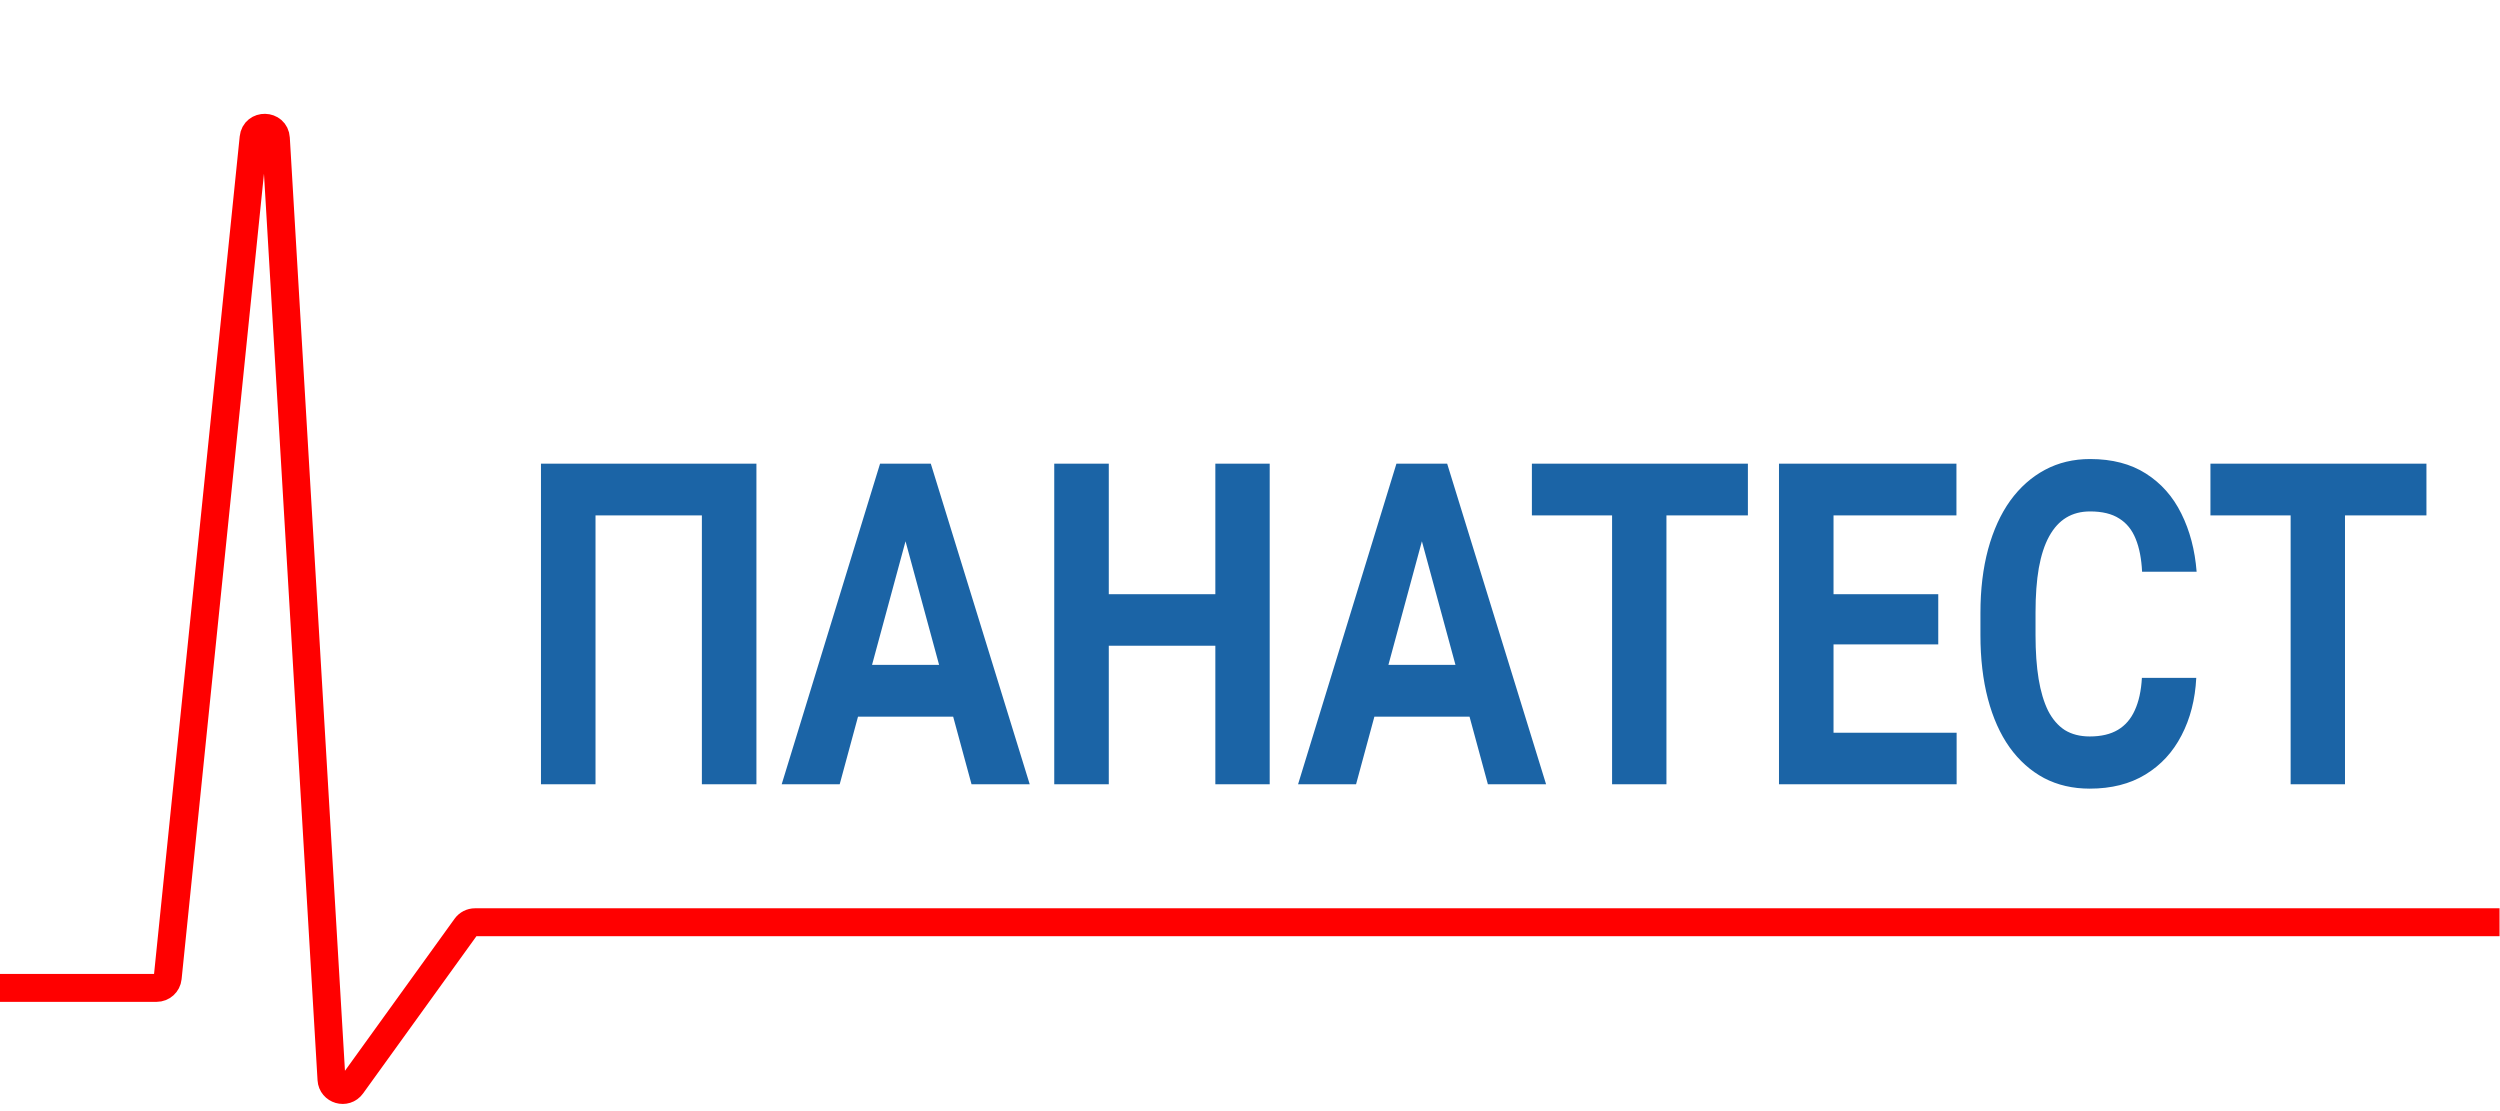
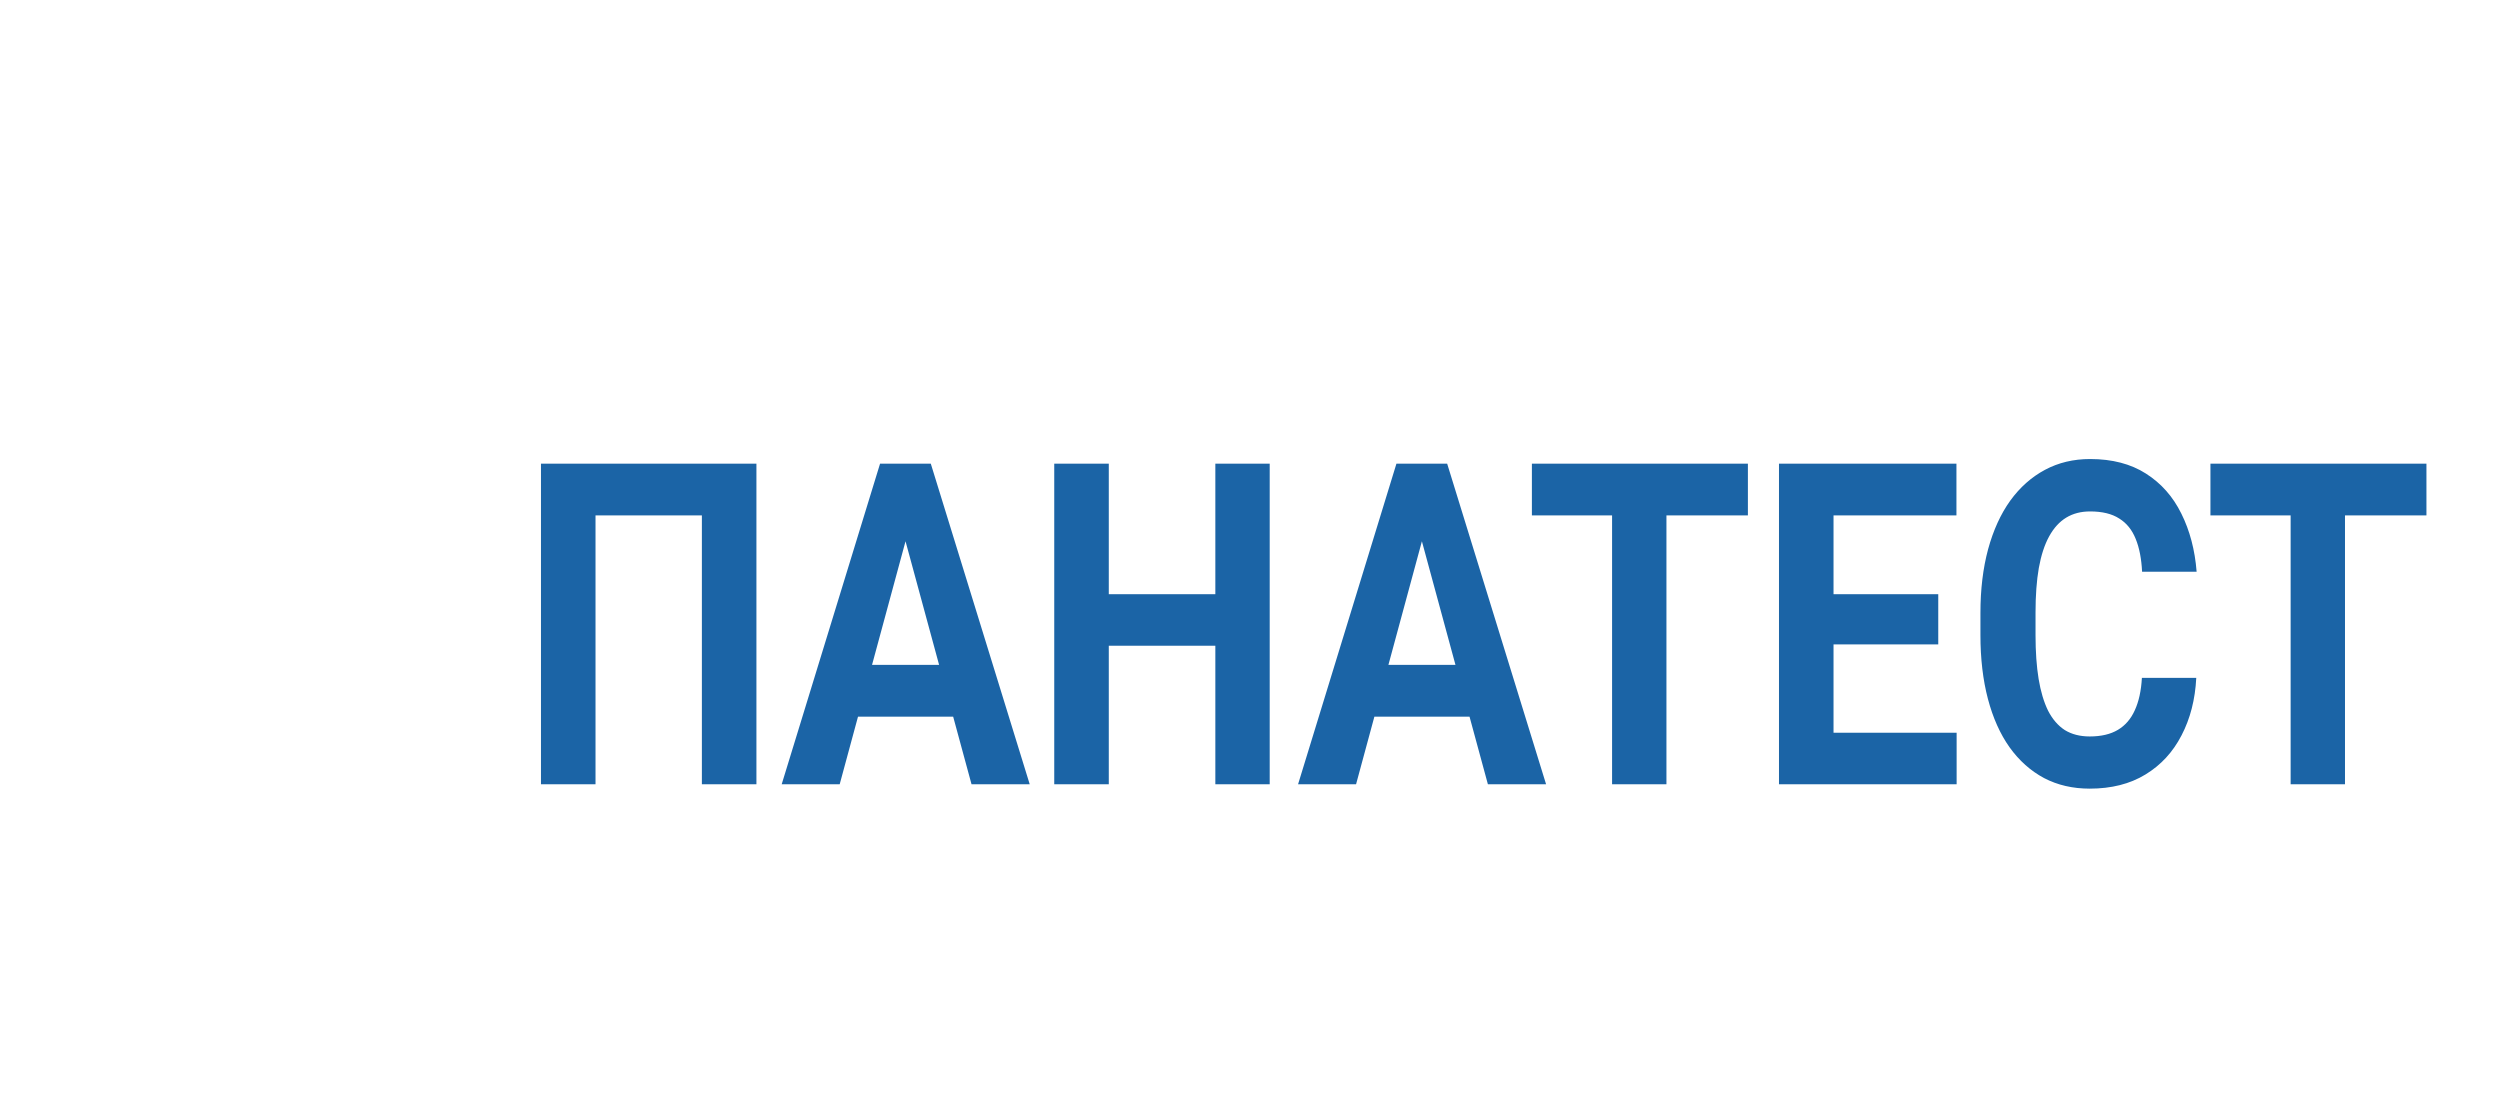
<svg xmlns="http://www.w3.org/2000/svg" width="2685" height="1193" viewBox="0 0 2685 1193" fill="none">
  <path d="M812.401 497.966V842.271H753.818V553.537H639.583V842.271H581V497.966H812.401ZM979.166 556.848L901.837 842.271H839.545L945.189 497.966H984.829L979.166 556.848ZM1043.41 842.271L965.888 556.848L959.639 497.966H999.67L1105.9 842.271H1043.41ZM1039.9 714.103V769.673H889.73V714.103H1039.9ZM1321.87 638.194V693.529H1173.47V638.194H1321.87ZM1190.84 497.966V842.271H1132.26V497.966H1190.84ZM1363.66 497.966V842.271H1305.28V497.966H1363.66ZM1533.75 556.848L1456.42 842.271H1394.13L1499.77 497.966H1539.41L1533.75 556.848ZM1597.99 842.271L1520.47 556.848L1514.22 497.966H1554.25L1660.48 842.271H1597.99ZM1594.48 714.103V769.673H1444.31V714.103H1594.48ZM1789.76 497.966V842.271H1731.37V497.966H1789.76ZM1877.24 497.966V553.537H1645.25V497.966H1877.24ZM2101.42 786.936V842.271H1950.08V786.936H2101.42ZM1969.21 497.966V842.271H1910.63V497.966H1969.21ZM2081.69 638.194V692.111H1950.08V638.194H2081.69ZM2101.22 497.966V553.537H1950.08V497.966H2101.22ZM2300.4 728.054H2358.79C2357.62 751.229 2352.34 771.802 2342.97 789.774C2333.72 807.745 2320.77 821.777 2304.11 831.866C2287.57 841.956 2267.65 847 2244.36 847C2226.13 847 2209.8 843.216 2195.34 835.649C2180.89 827.925 2168.52 816.889 2158.24 802.544C2148.09 788.198 2140.34 770.856 2135 750.52C2129.66 730.183 2126.99 707.403 2126.99 682.178V658.295C2126.99 633.071 2129.73 610.291 2135.2 589.954C2140.79 569.46 2148.74 552.04 2159.02 537.693C2169.43 523.347 2181.87 512.312 2196.32 504.587C2210.77 496.862 2226.91 493 2244.75 493C2268.43 493 2288.42 498.202 2304.7 508.607C2321.09 519.012 2333.79 533.358 2342.77 551.645C2351.89 569.933 2357.36 590.742 2359.18 614.074H2300.6C2299.94 600.201 2297.67 588.456 2293.76 578.84C2289.85 569.066 2283.93 561.735 2275.99 556.848C2268.17 551.803 2257.77 549.281 2244.75 549.281C2234.98 549.281 2226.45 551.488 2219.16 555.902C2211.88 560.316 2205.76 567.016 2200.81 576.002C2195.86 584.988 2192.15 596.339 2189.68 610.054C2187.33 623.612 2186.16 639.534 2186.16 657.821V682.178C2186.16 699.993 2187.27 715.679 2189.48 729.237C2191.7 742.636 2195.08 753.987 2199.64 763.289C2204.33 772.433 2210.32 779.369 2217.6 784.098C2225.02 788.67 2233.94 790.956 2244.36 790.956C2256.6 790.956 2266.68 788.591 2274.62 783.862C2282.56 779.133 2288.62 772.117 2292.78 762.816C2297.08 753.515 2299.62 741.927 2300.4 728.054ZM2518.52 497.966V842.271H2460.14V497.966H2518.52ZM2606 497.966V553.537H2374.01V497.966H2606Z" fill="#1B64A6" />
-   <path d="M0 1061H168.165C174.319 1061 179.476 1056.34 180.102 1050.22L272.362 148.036C273.863 133.35 295.408 133.812 296.278 148.548L356.011 1159.33C356.676 1170.6 371.121 1174.8 377.723 1165.64L500.408 995.482C502.664 992.354 506.285 990.5 510.142 990.5H2684.5" stroke="#FF0000" stroke-width="30" />
</svg>